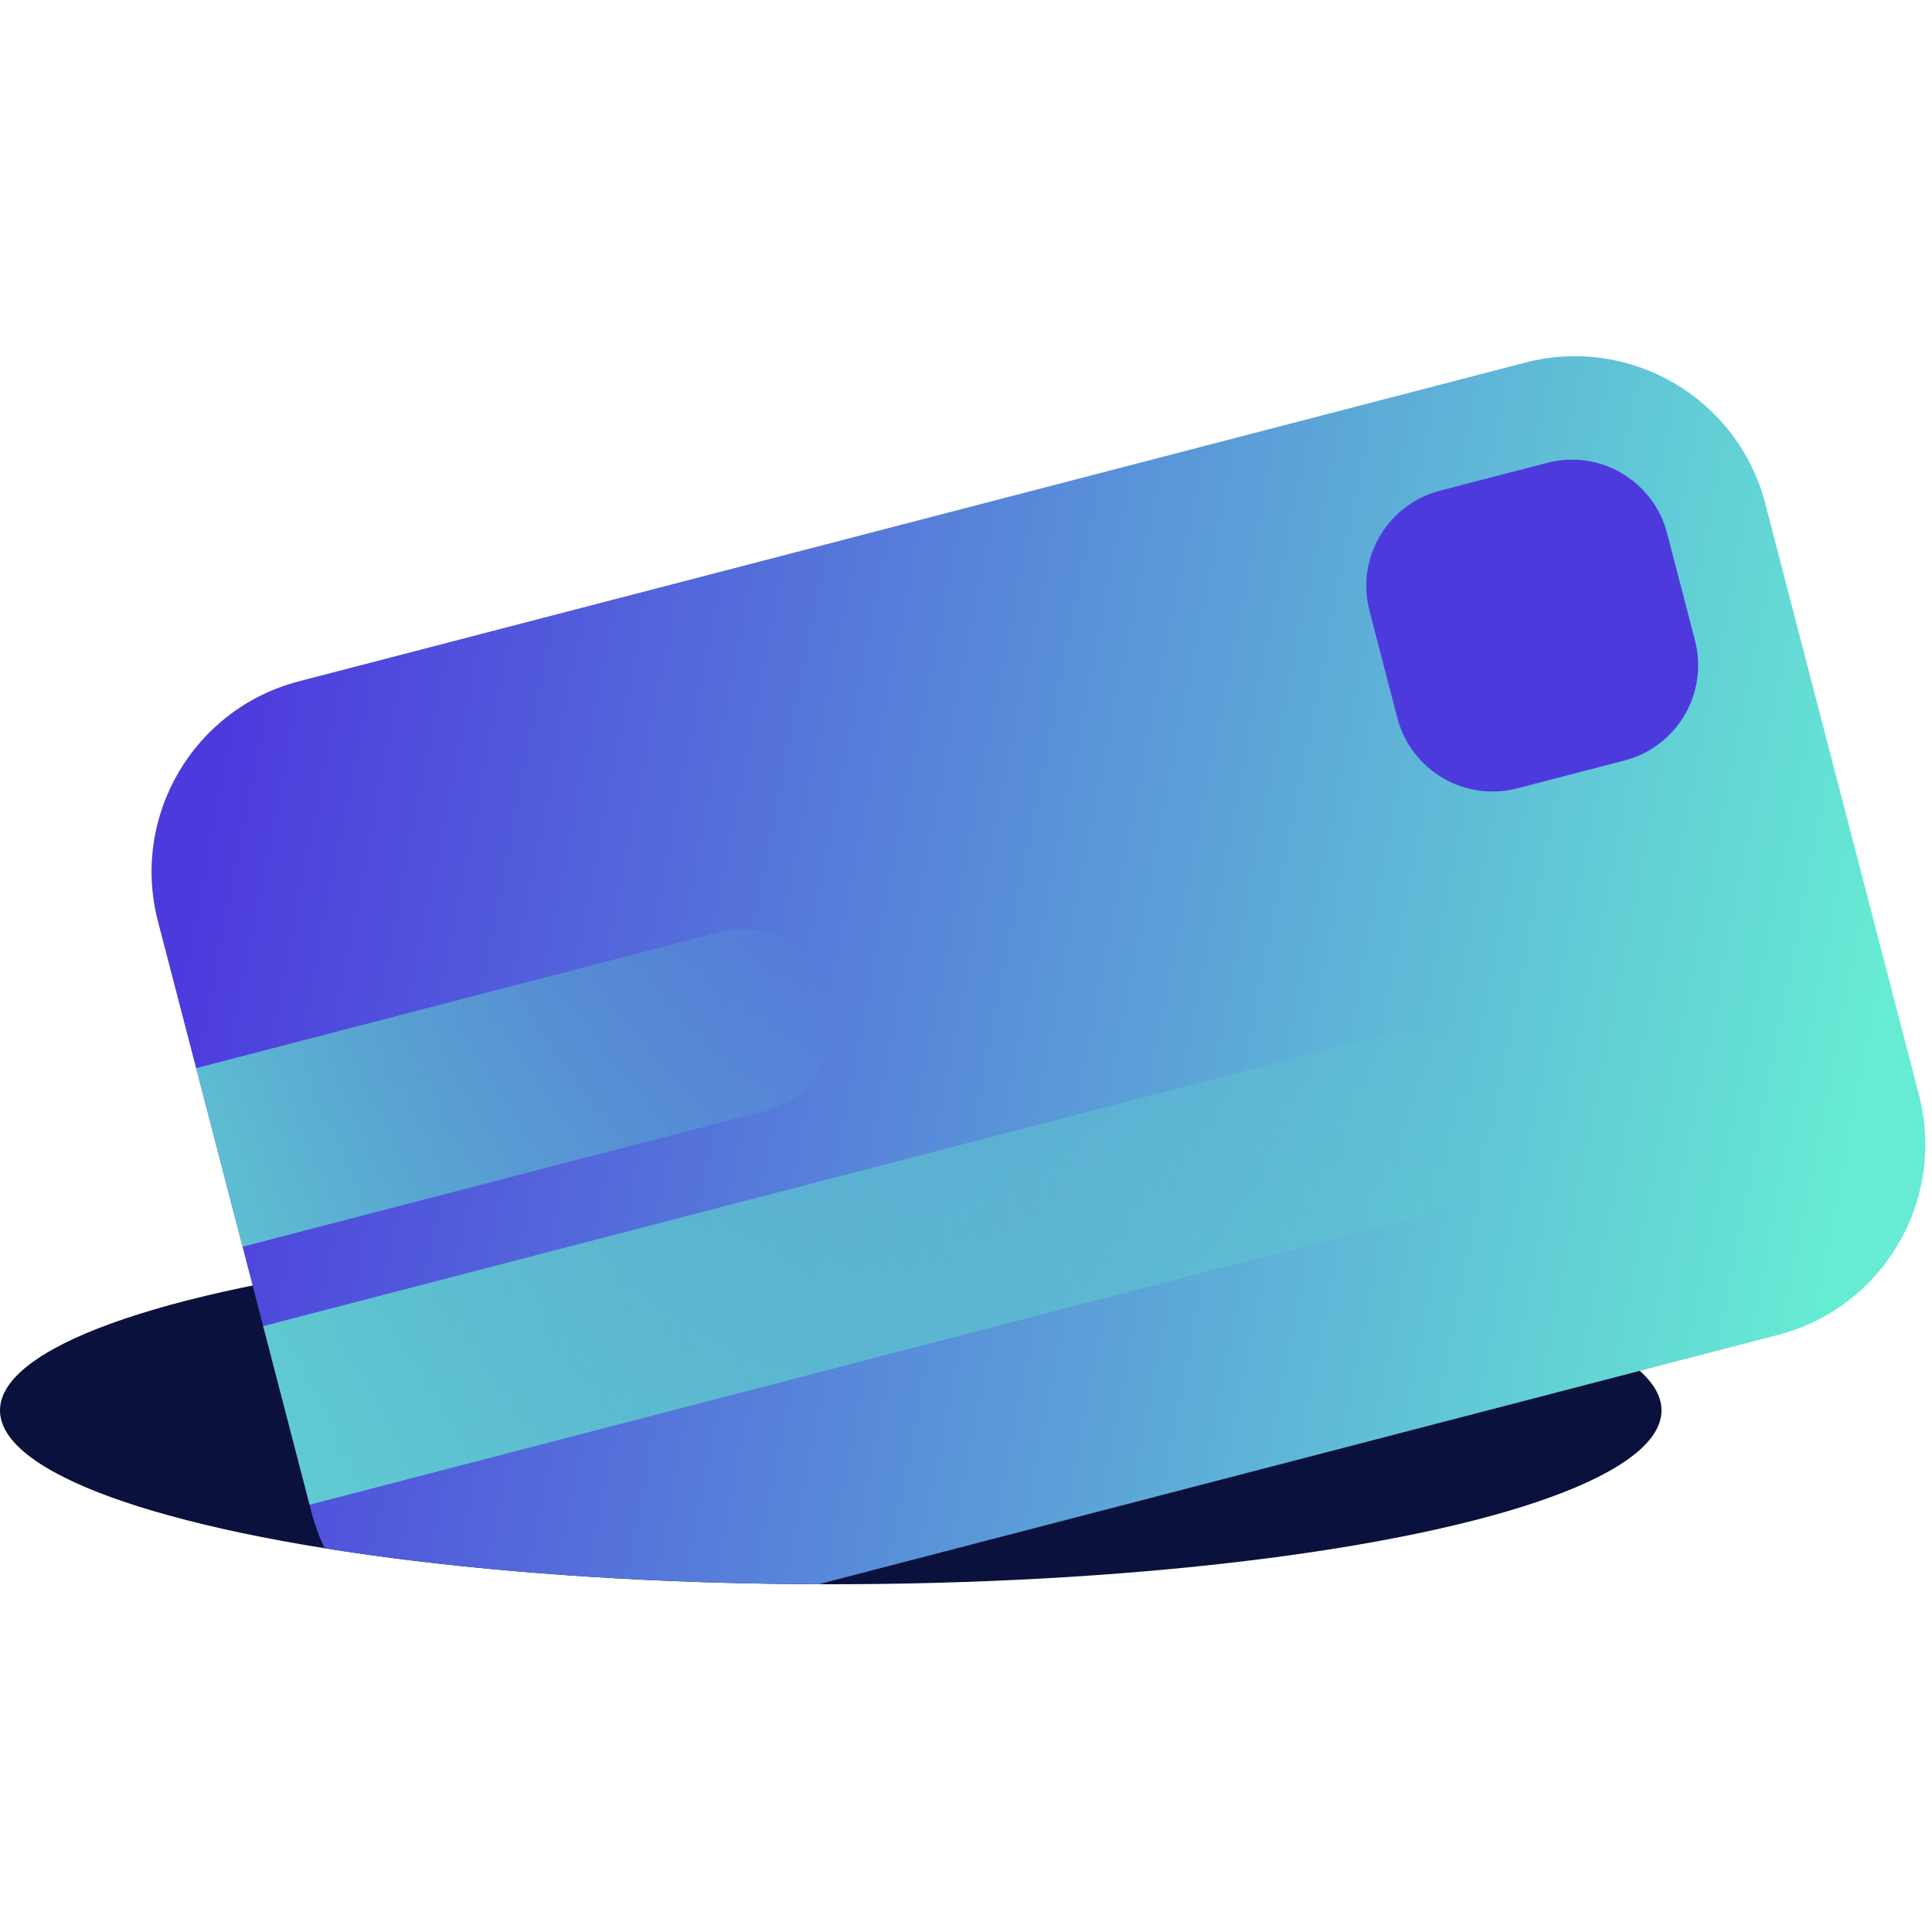
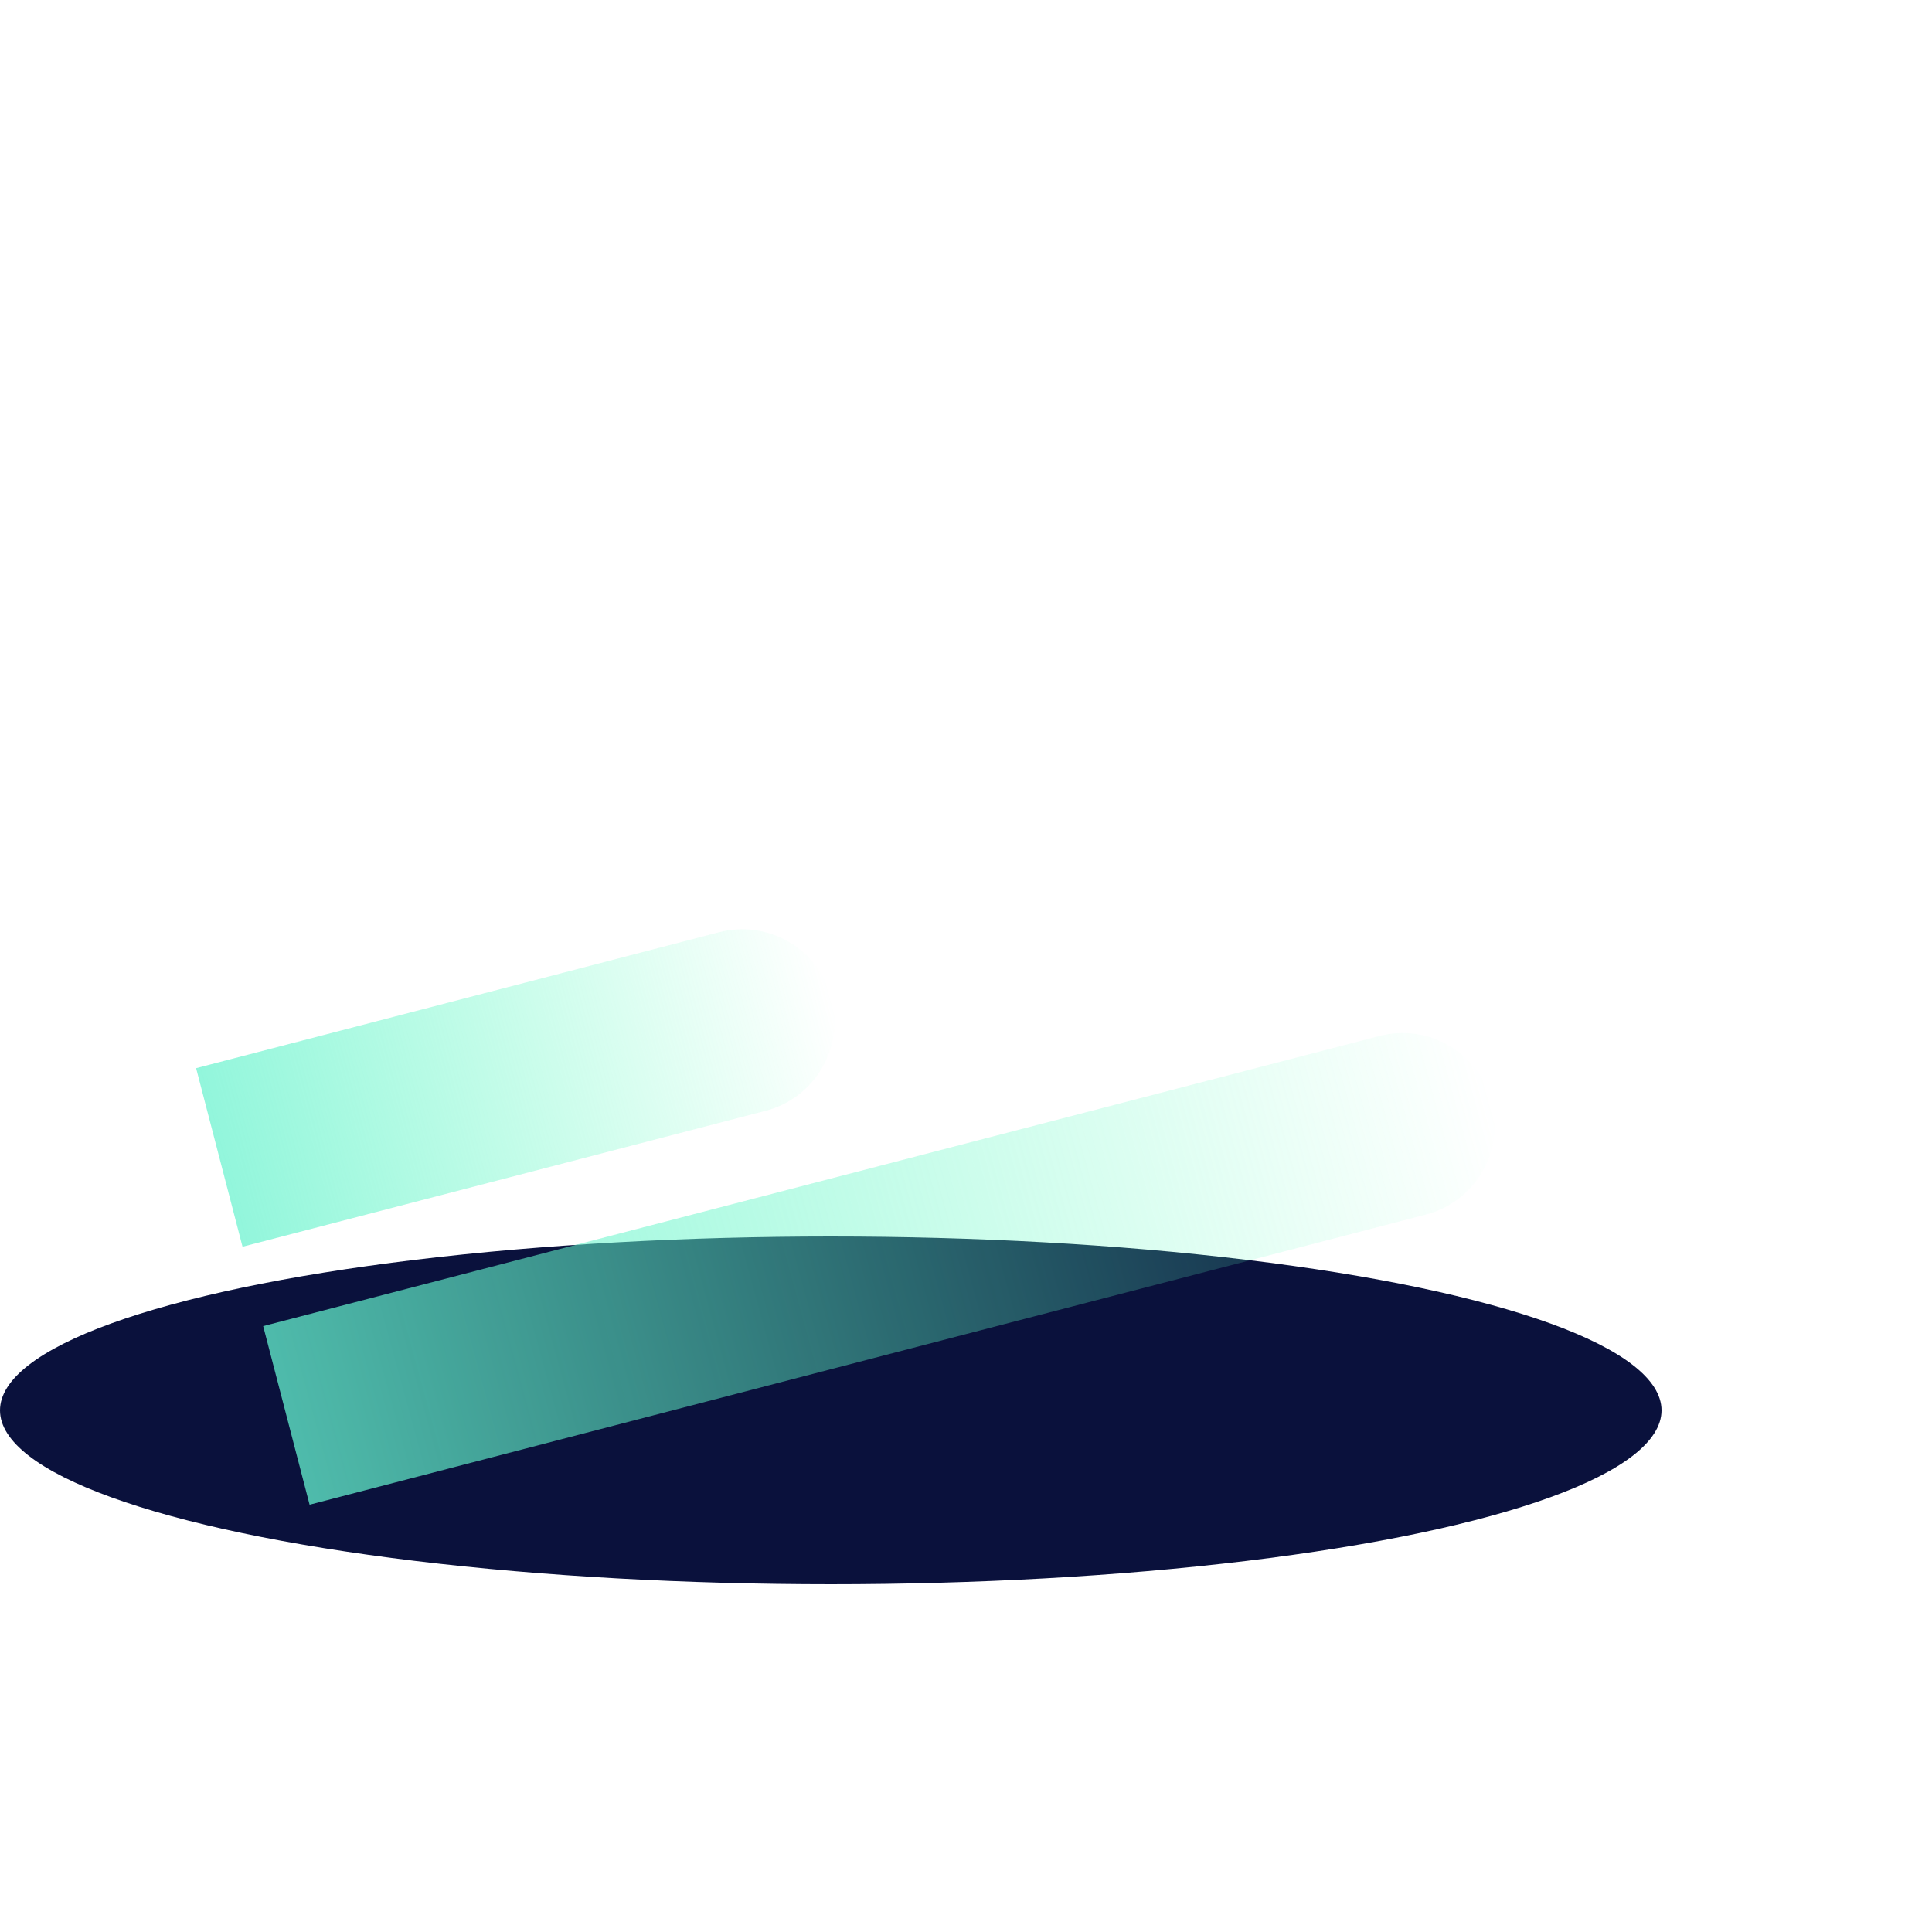
<svg xmlns="http://www.w3.org/2000/svg" width="120" height="120" viewBox="0 0 120 120" fill="none">
  <ellipse cx="51.6" cy="87.6" rx="51.6" ry="10.8" fill="#0A113C" />
-   <path d="M94.742 22.52C101.274 20.822 107.946 24.742 109.644 31.274L119.191 68.012C120.888 74.544 116.97 81.216 110.438 82.914L50.867 98.395C39.318 98.362 28.686 97.534 20.162 96.162C19.83 95.467 19.558 94.731 19.358 93.959L9.809 57.22C8.112 50.688 12.031 44.016 18.563 42.319L94.742 22.52Z" fill="url(#paint0_linear_11_6963)" />
  <path d="M85.672 64.349C88.735 63.553 91.863 65.391 92.66 68.454C93.456 71.517 91.618 74.646 88.555 75.442L19.229 93.46L16.346 82.367L85.672 64.349Z" fill="url(#paint1_linear_11_6963)" />
  <path d="M44.665 57.902C47.728 57.106 50.857 58.944 51.653 62.007C52.449 65.07 50.611 68.198 47.548 68.995L15.064 77.437L12.181 66.345L44.665 57.902Z" fill="url(#paint2_linear_11_6963)" />
-   <path d="M85.06 37.929C84.211 34.663 86.171 31.327 89.436 30.478L96.097 28.747C99.363 27.898 102.699 29.858 103.548 33.124L105.279 39.784C106.127 43.05 104.168 46.386 100.902 47.235L94.242 48.966C90.975 49.815 87.64 47.855 86.791 44.589L85.06 37.929Z" fill="#4D3ADD" />
  <defs>
    <linearGradient id="paint0_linear_11_6963" x1="14.617" y1="43.344" x2="117.042" y2="63.296" gradientUnits="userSpaceOnUse">
      <stop stop-color="#4D3ADD" />
      <stop offset="1" stop-color="#66ECD4" />
    </linearGradient>
    <linearGradient id="paint1_linear_11_6963" x1="-5.366" y1="95.217" x2="92.647" y2="68.411" gradientUnits="userSpaceOnUse">
      <stop stop-color="#66ECD4" />
      <stop offset="1" stop-color="#5EFFBB" stop-opacity="0" />
    </linearGradient>
    <linearGradient id="paint2_linear_11_6963" x1="-2.191" y1="77.287" x2="51.874" y2="62.832" gradientUnits="userSpaceOnUse">
      <stop stop-color="#66ECD4" />
      <stop offset="1" stop-color="#5EFFBB" stop-opacity="0" />
    </linearGradient>
  </defs>
</svg>